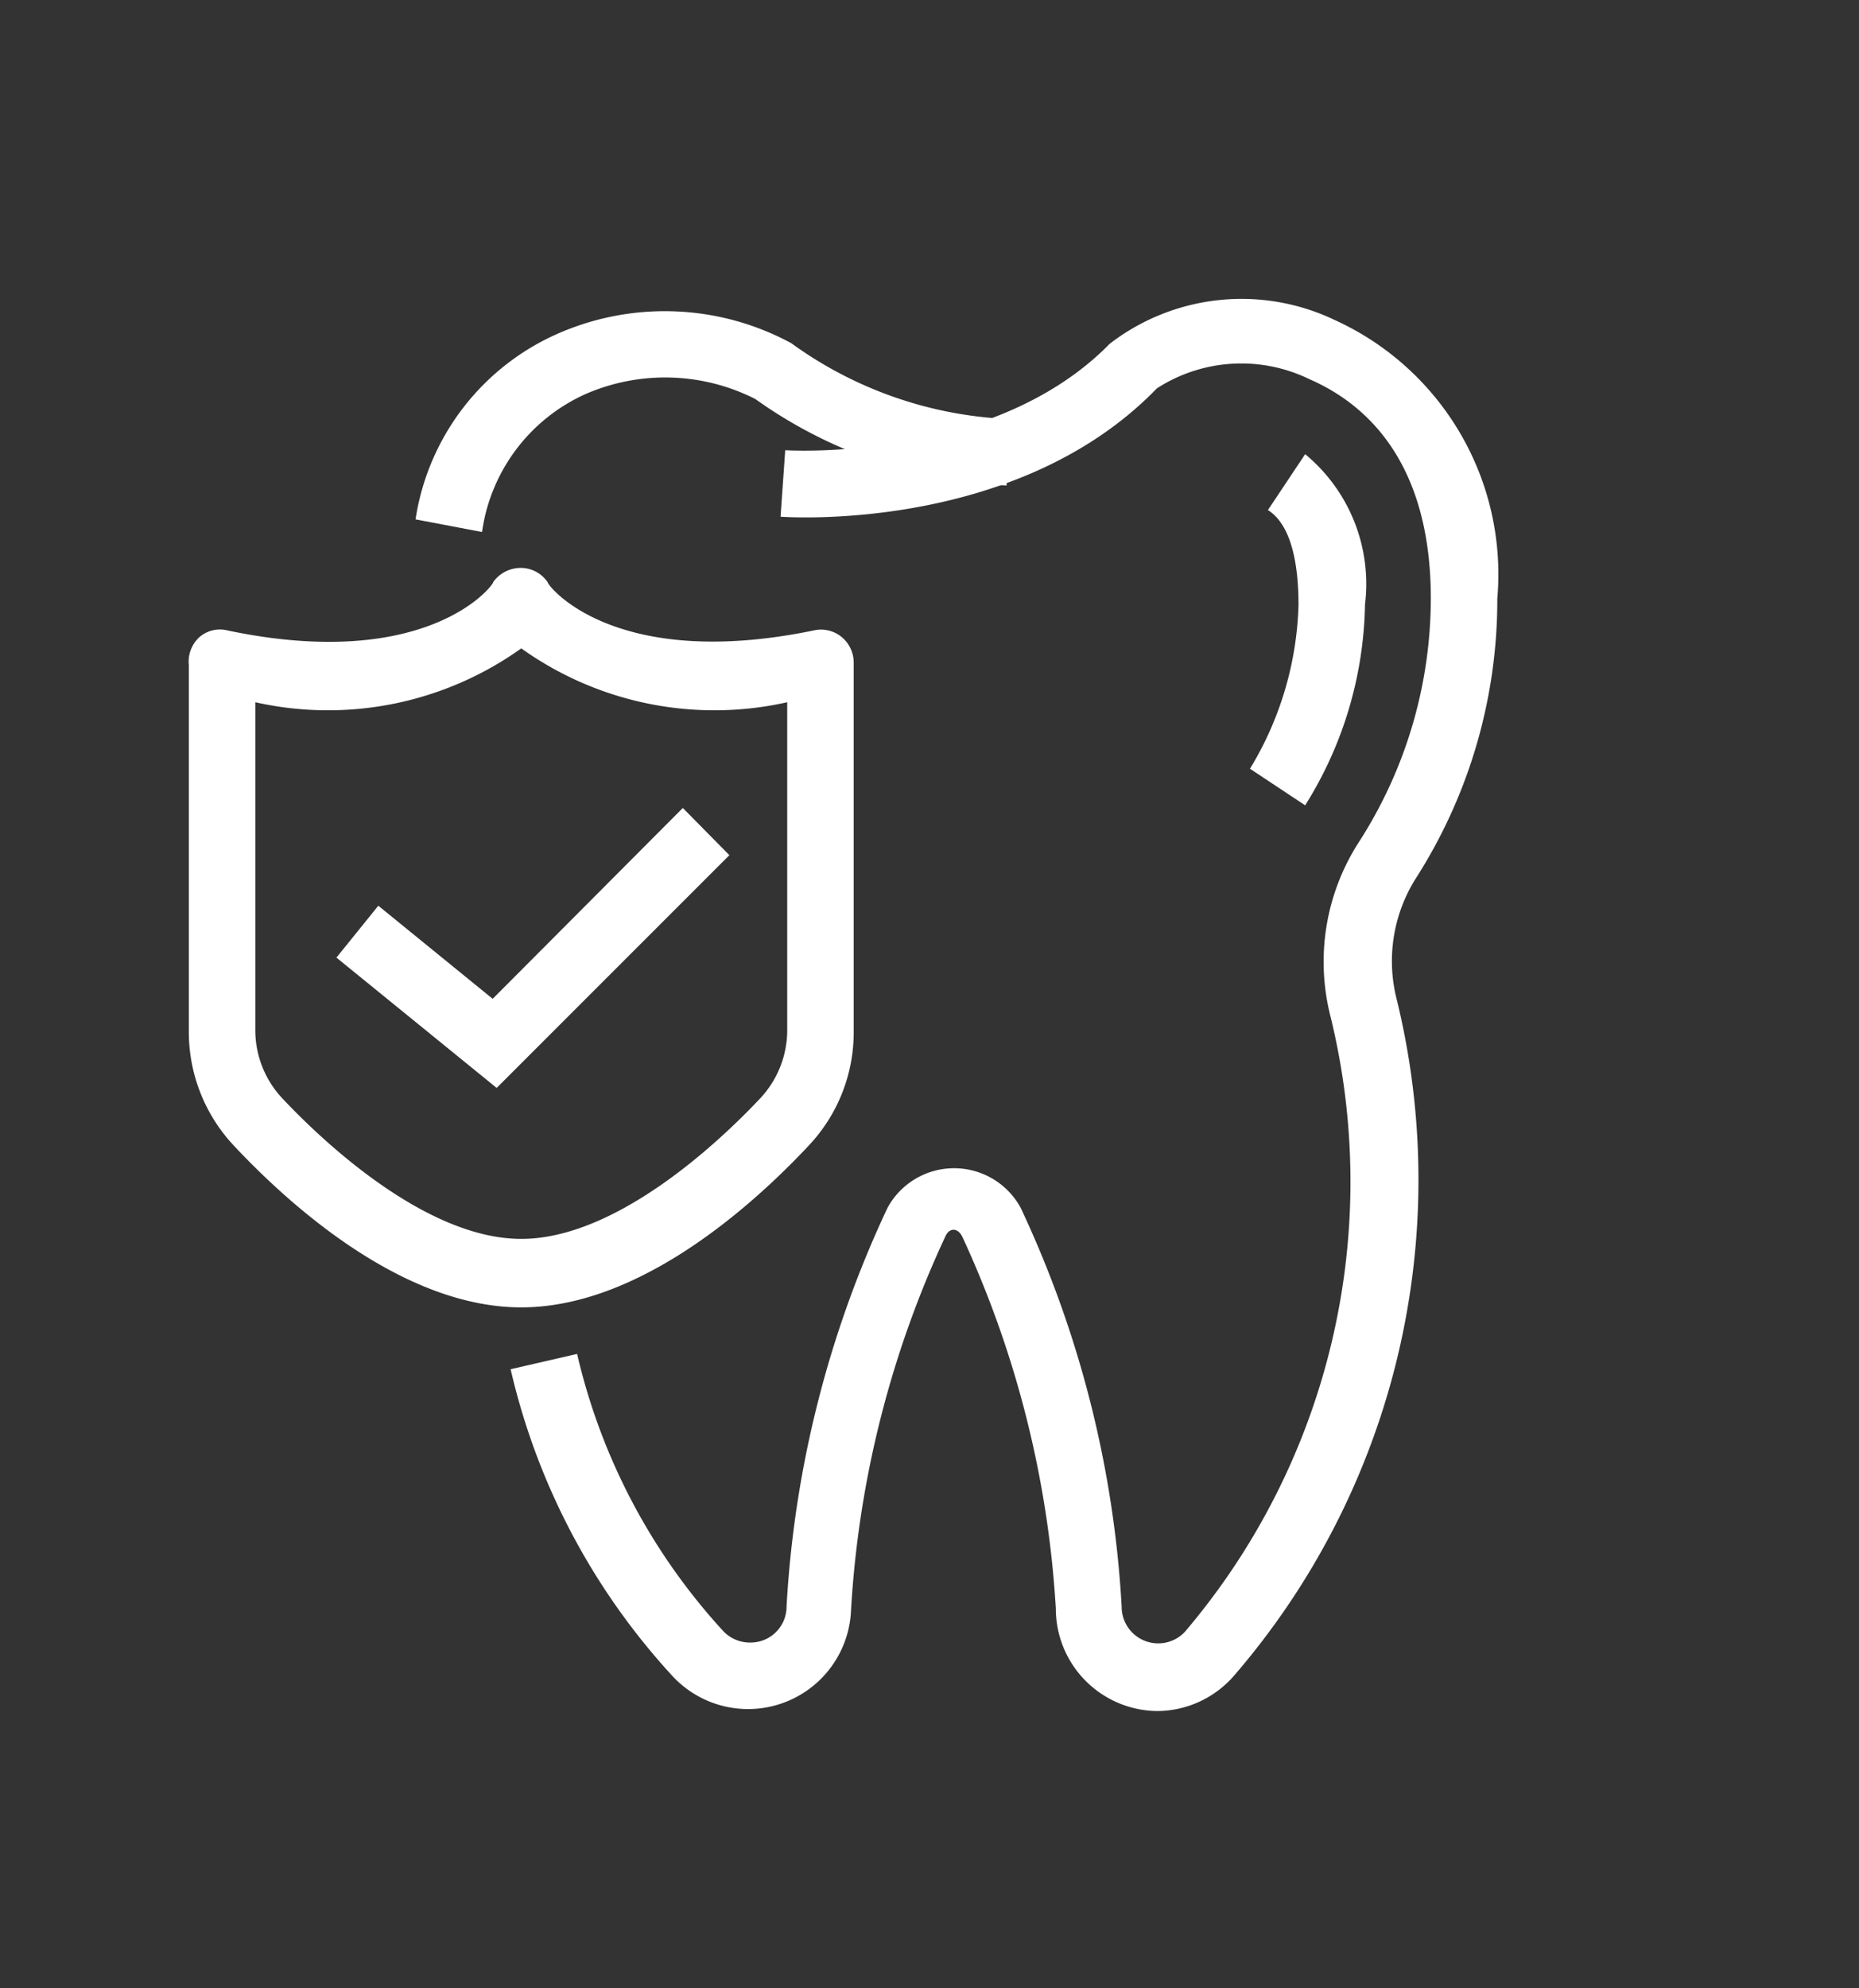
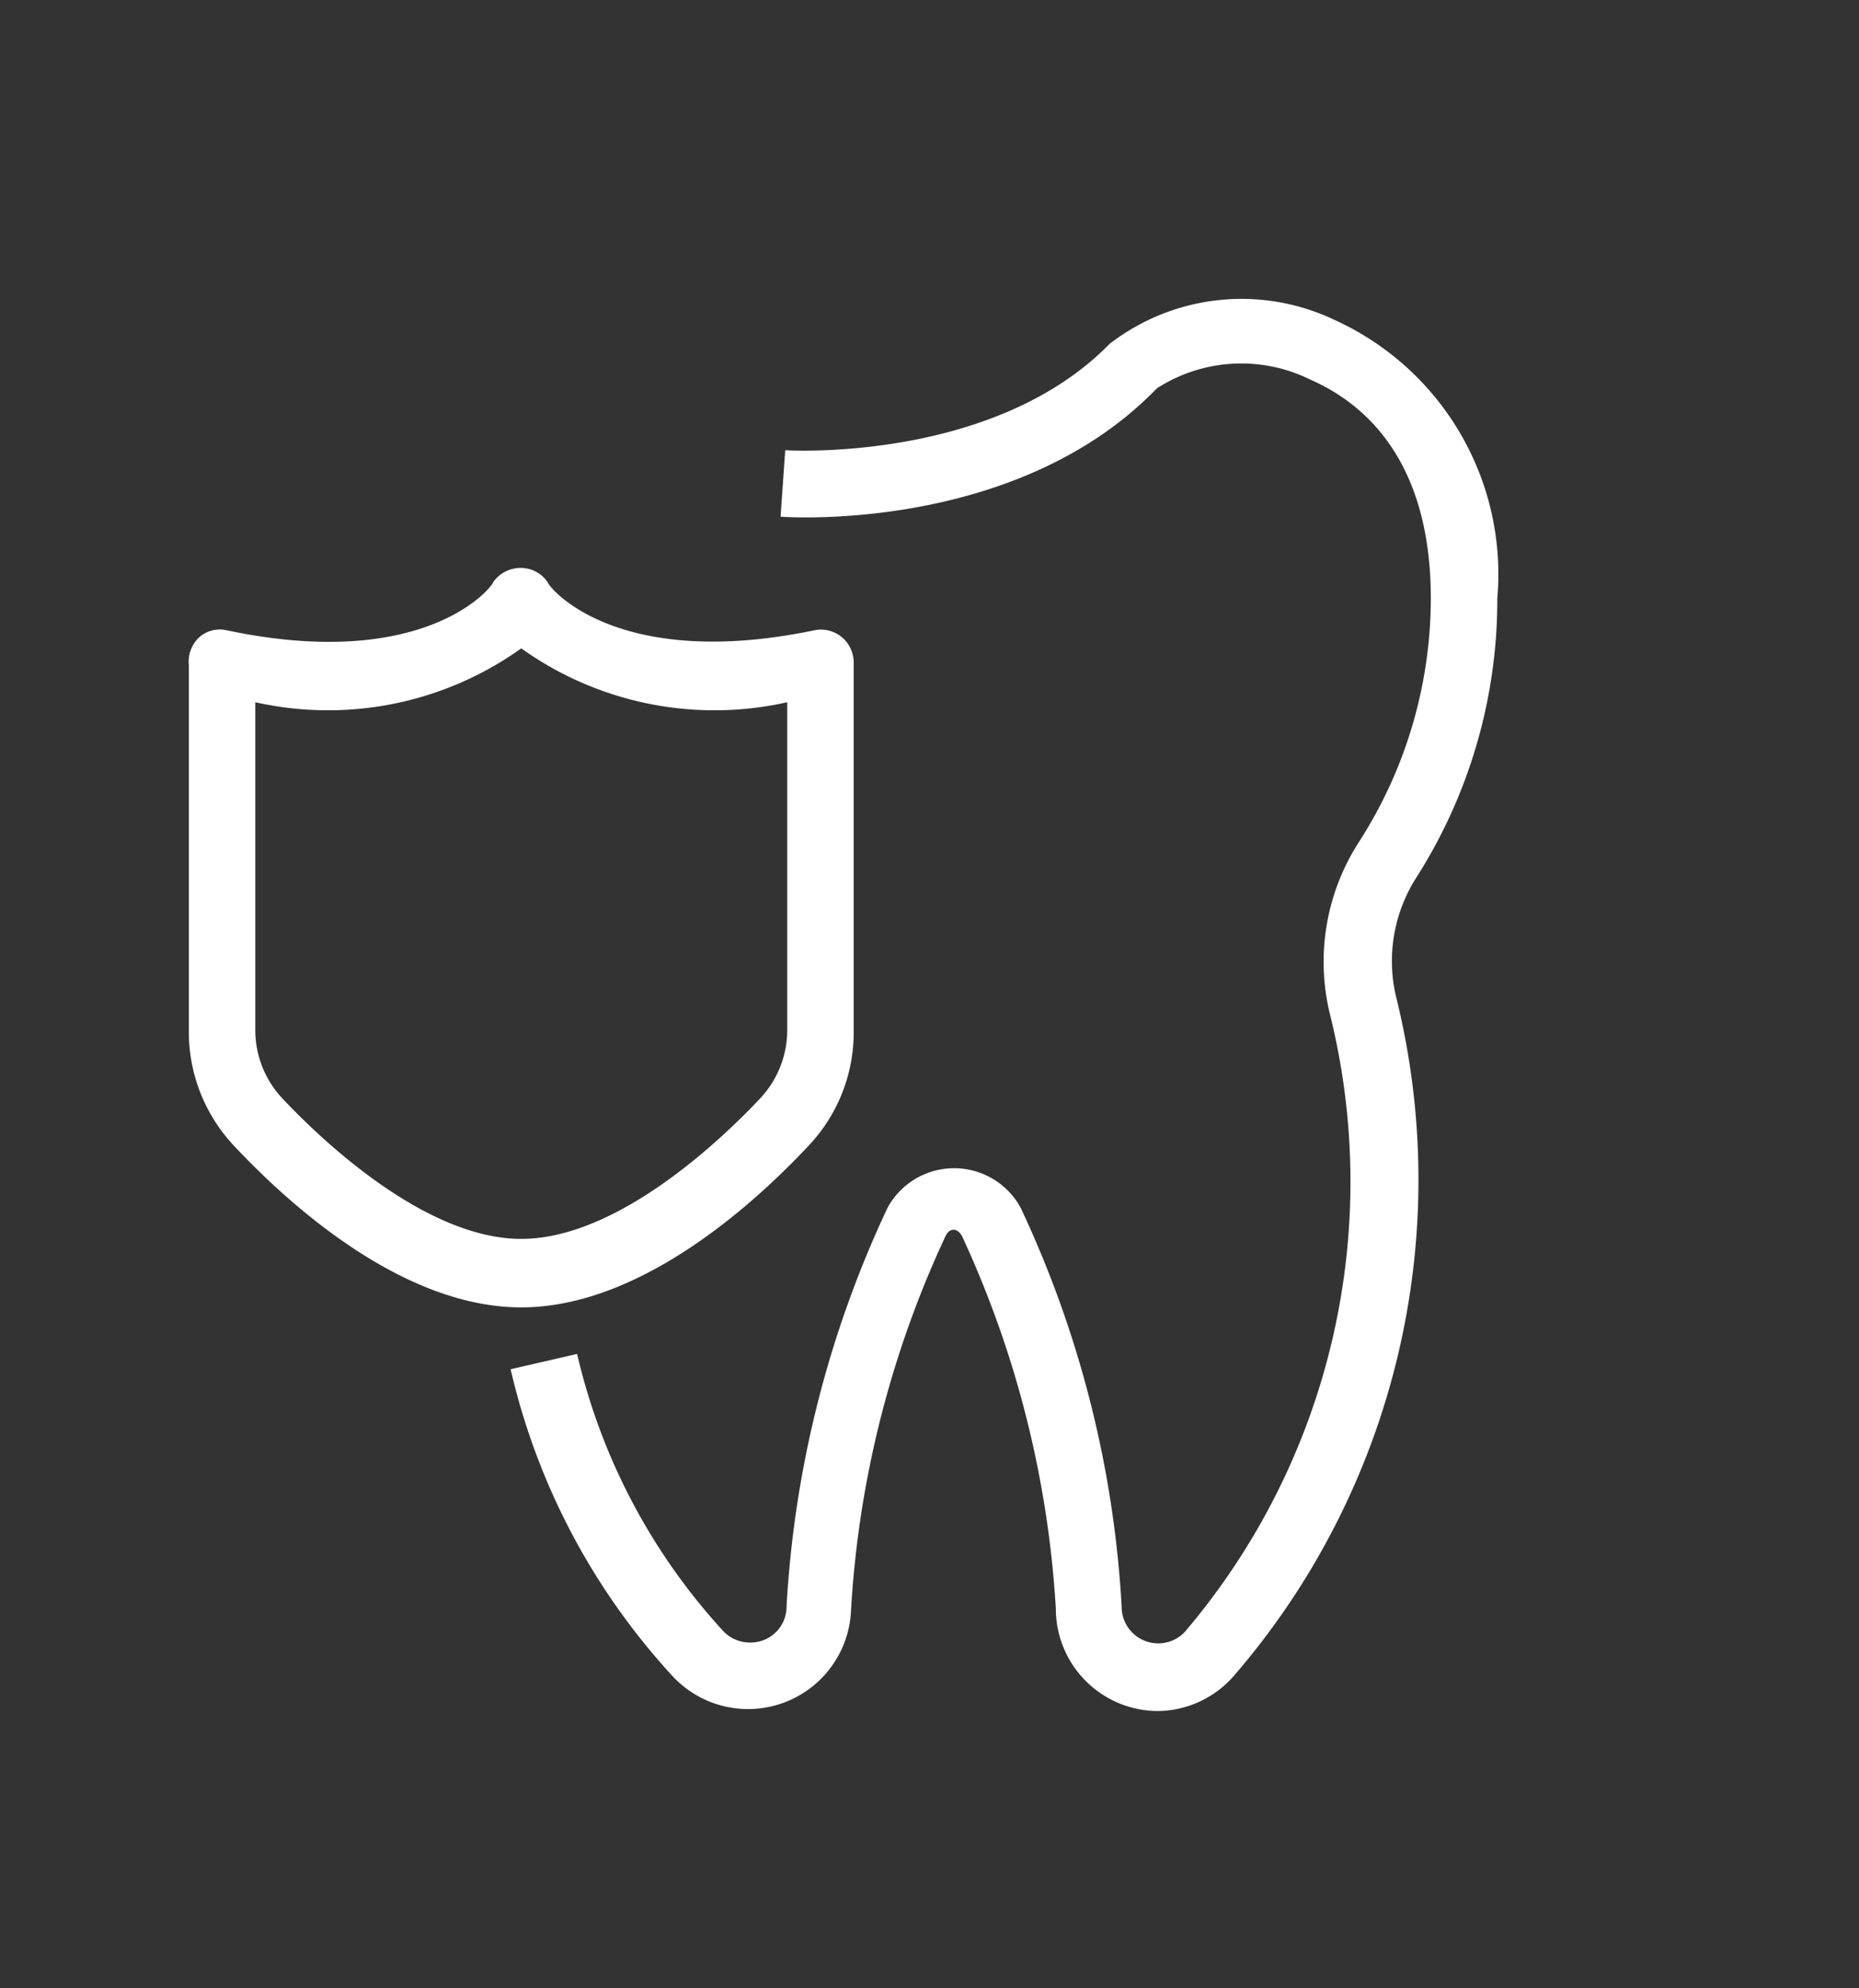
<svg xmlns="http://www.w3.org/2000/svg" id="Layer_1" data-name="Layer 1" viewBox="0 0 27.96 29.9">
  <rect x="0" y="0" width="27.96" height="29.9" fill="#333333" stroke="none" />
  <defs>
    <style>.cls-1{fill:#fff;}</style>
  </defs>
-   <path class="cls-1" d="M19.63,12.11l-.83-.55a5,5,0,0,0,.73-2.46c0-.76-.16-1.24-.46-1.43l.56-.84a2.53,2.53,0,0,1,.9,2.26h0A5.85,5.85,0,0,1,19.63,12.11Z" />
  <path class="cls-1" d="M17.42,25.73a1.54,1.54,0,0,1-1.54-1.54,15.48,15.48,0,0,0-1.41-5.6c-.07-.13-.19-.13-.25,0a15.39,15.39,0,0,0-1.42,5.62,1.55,1.55,0,0,1-2.68,1,10.19,10.19,0,0,1-2.44-4.62l1-.23a9.25,9.25,0,0,0,2.2,4.17.55.55,0,0,0,.41.17.54.54,0,0,0,.54-.54,16.18,16.18,0,0,1,1.52-6,1.14,1.14,0,0,1,2,0,16.19,16.19,0,0,1,1.52,6,.55.55,0,0,0,.95.38A10.44,10.44,0,0,0,20,15.24a3.32,3.32,0,0,1,.44-2.58A6.78,6.78,0,0,0,21.52,9c0-2.22-1.14-3-1.83-3.3a2.34,2.34,0,0,0-2.29.14C15.31,8,11.88,7.78,11.74,7.77l.07-1s3.12.2,4.88-1.6a3.25,3.25,0,0,1,3.38-.36A4.2,4.2,0,0,1,22.52,9a7.77,7.77,0,0,1-1.22,4.2A2.33,2.33,0,0,0,21,15a11.41,11.41,0,0,1-2.45,10.21A1.54,1.54,0,0,1,17.42,25.73Z" />
-   <path class="cls-1" d="M7.25,8l-1-.19A3.65,3.65,0,0,1,8.43,5a4,4,0,0,1,3.47.16A6,6,0,0,0,15.14,6.3l0,1A7,7,0,0,1,11.36,6a3,3,0,0,0-2.54-.08A2.68,2.68,0,0,0,7.25,8Z" />
  <path class="cls-1" d="M7.84,19.66c-1.77,0-3.47-1.52-4.33-2.44a2.5,2.5,0,0,1-.67-1.71V10A.5.5,0,0,1,3,9.58a.47.47,0,0,1,.42-.1c3,.63,4-.67,4-.73a.51.51,0,0,1,.41-.21h0a.49.49,0,0,1,.41.22c0,.05,1,1.34,4,.72a.49.49,0,0,1,.42.1.5.5,0,0,1,.18.39v5.54a2.48,2.48,0,0,1-.67,1.71C11.31,18.14,9.61,19.66,7.84,19.66Zm-4-9.1v4.95a1.5,1.5,0,0,0,.4,1c.6.64,2.16,2.12,3.6,2.12s3-1.48,3.6-2.12a1.5,1.5,0,0,0,.4-1V10.56a5,5,0,0,1-4-.81A5,5,0,0,1,3.84,10.56Z" />
-   <polygon class="cls-1" points="7.47 16.36 5.06 14.4 5.69 13.62 7.41 15.02 10.27 12.15 10.97 12.86 7.47 16.36" />
</svg>